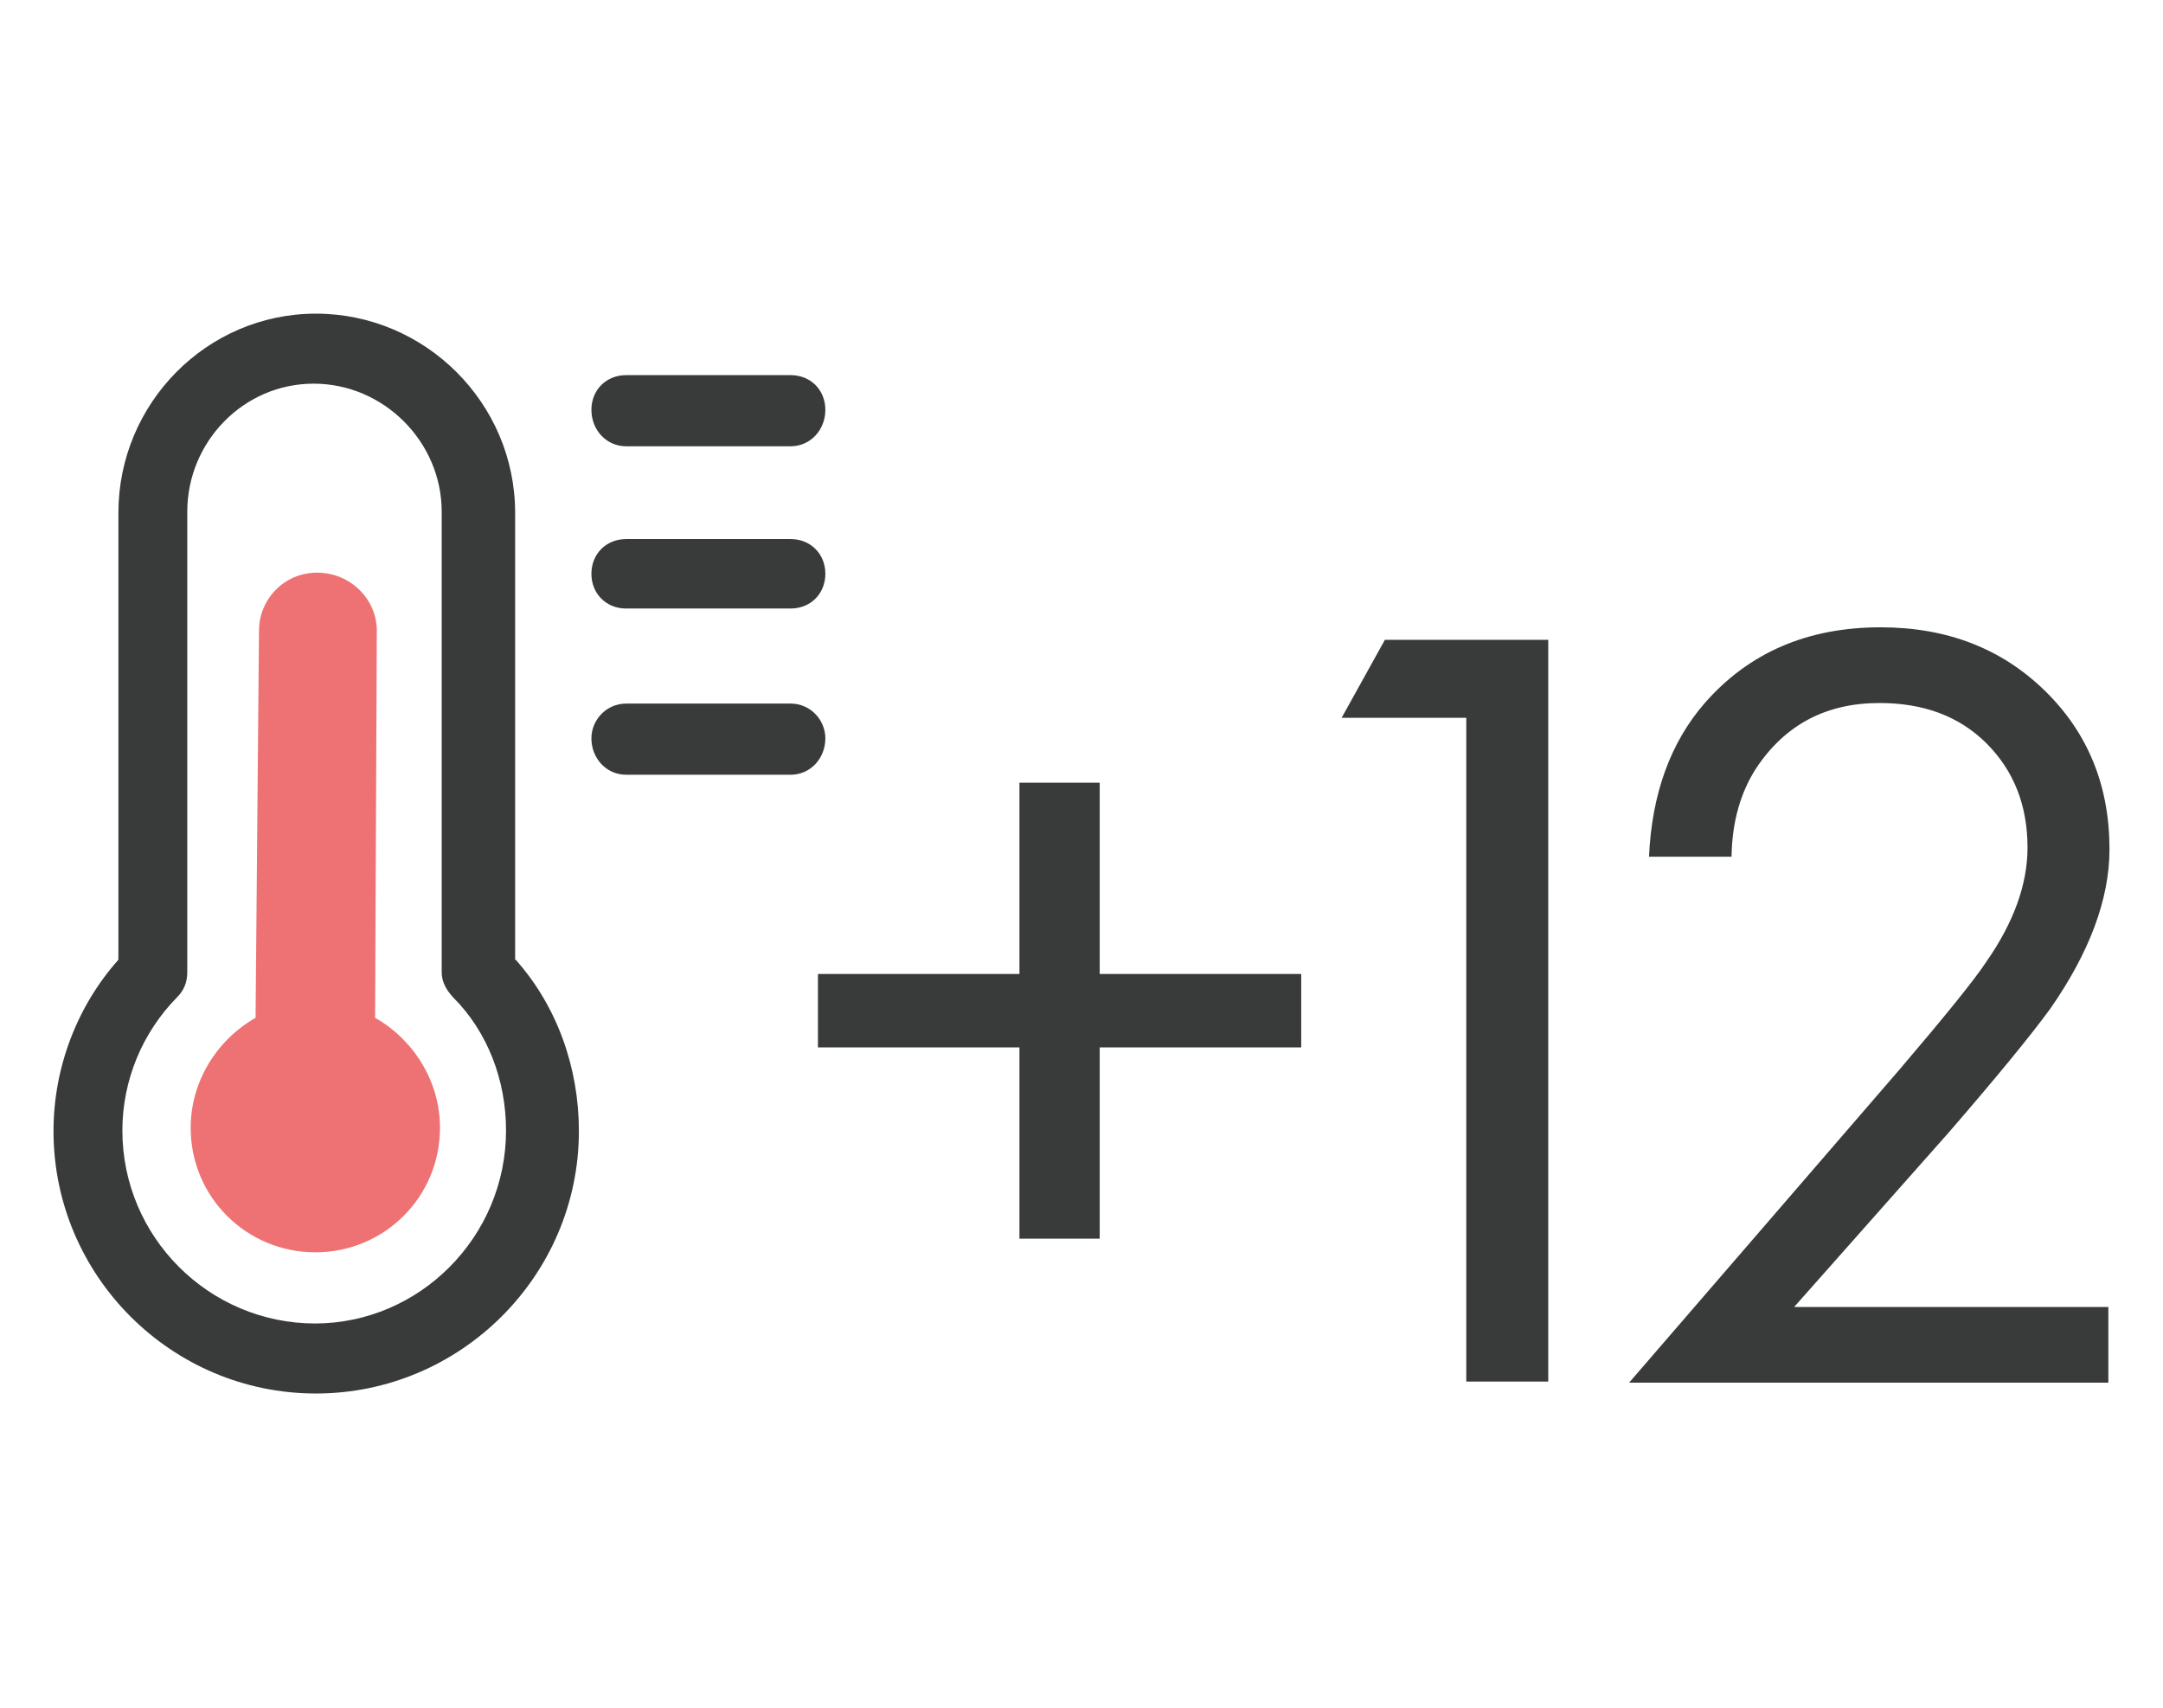
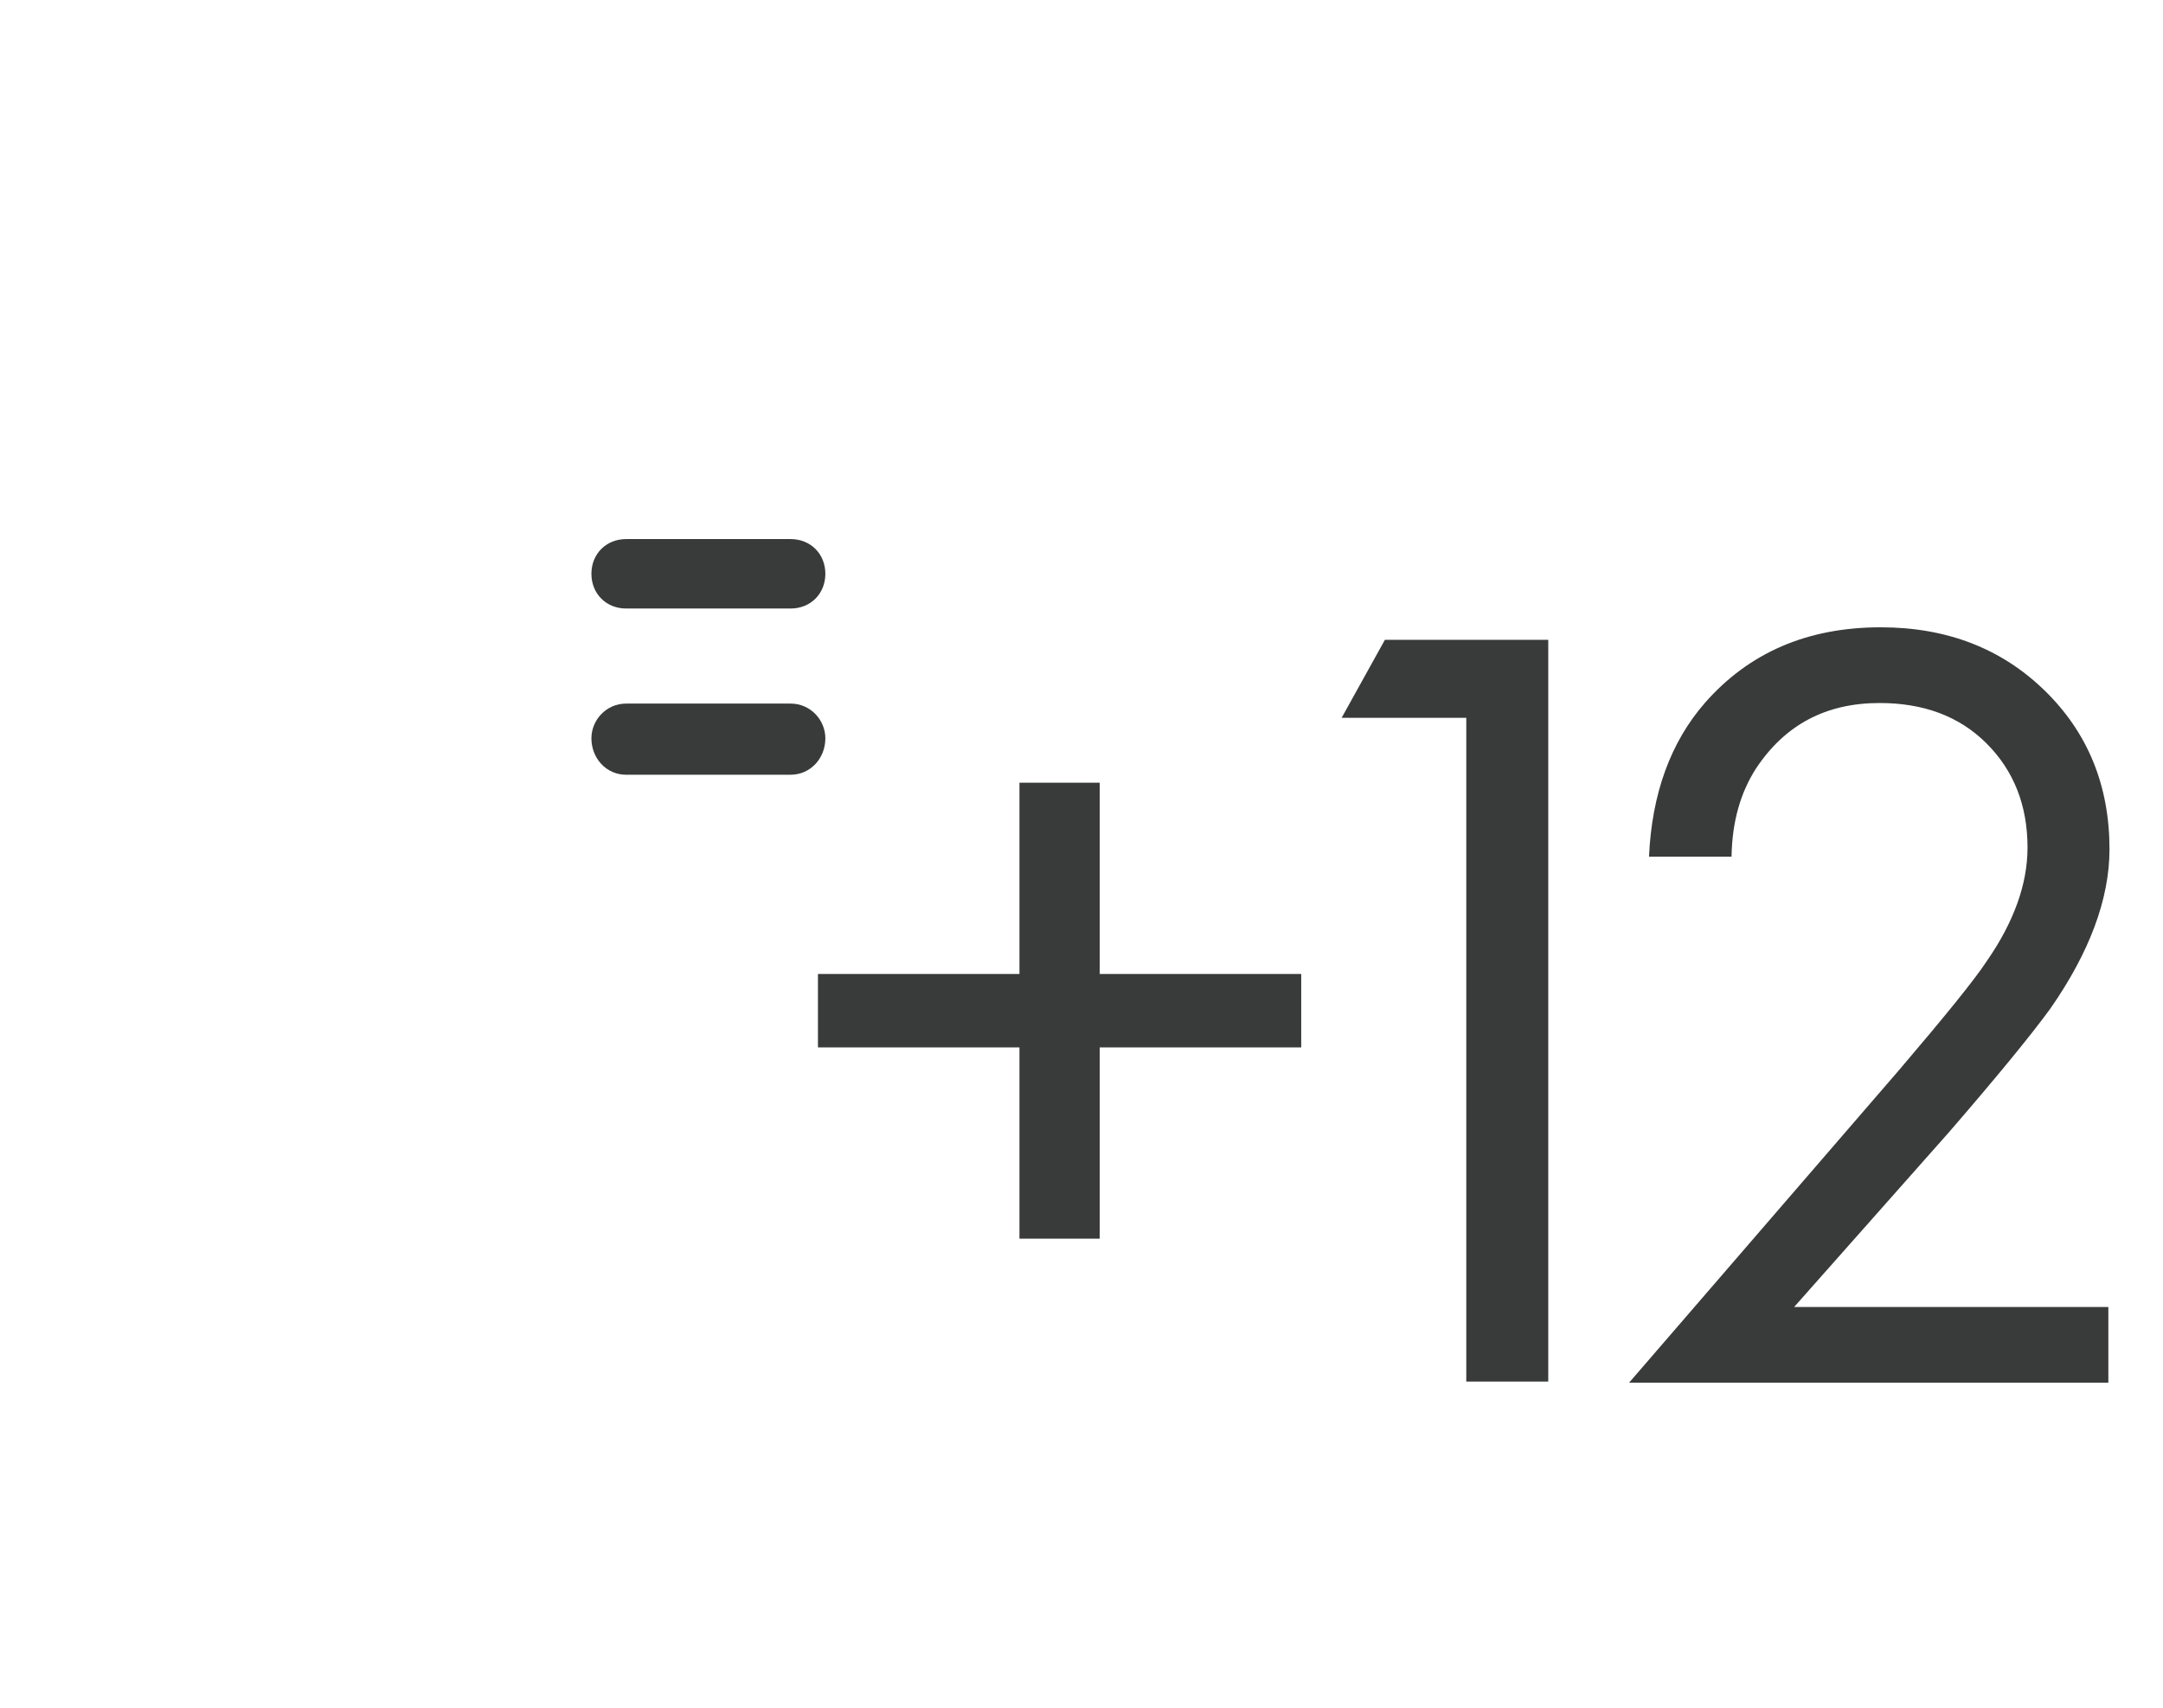
<svg xmlns="http://www.w3.org/2000/svg" id="_Слой_1" data-name="Слой 1" viewBox="0 0 38 30">
  <defs>
    <style>
      .cls-1, .cls-2 {
        fill-rule: evenodd;
      }

      .cls-1, .cls-2, .cls-3 {
        stroke-width: 0px;
      }

      .cls-1, .cls-3 {
        fill: #393b3a;
      }

      .cls-2 {
        fill: #ee7273;
      }
    </style>
  </defs>
  <path class="cls-3" d="M37.05,24.29h-8.43l4.75-5.5c.81-.95,1.32-1.58,1.53-1.9.48-.69.72-1.36.72-2,0-.74-.24-1.35-.72-1.83-.48-.48-1.11-.71-1.88-.71-.94,0-1.66.38-2.17,1.15-.27.42-.42.93-.43,1.55h-1.45c.05-1.11.38-2.01.98-2.7.78-.89,1.81-1.33,3.09-1.33,1.16,0,2.12.37,2.88,1.11.76.74,1.14,1.67,1.14,2.79,0,.87-.35,1.81-1.04,2.8-.35.48-.95,1.21-1.78,2.17l-2.72,3.07h5.52v1.33Z" />
  <g>
    <g>
-       <path class="cls-1" d="M11,7.84h2.89c.35,0,.61-.29.61-.64s-.26-.61-.61-.61h-2.89c-.35,0-.61.26-.61.61s.26.64.61.64h0Z" />
      <path class="cls-1" d="M13.89,9.47h-2.89c-.35,0-.61.26-.61.61s.26.61.61.61h2.89c.35,0,.61-.26.61-.61s-.26-.61-.61-.61h0Z" />
      <path class="cls-1" d="M13.89,12.36h-2.89c-.35,0-.61.29-.61.61,0,.35.26.64.61.64h2.89c.35,0,.61-.29.61-.64,0-.32-.26-.61-.61-.61h0Z" />
-       <path class="cls-1" d="M9.05,16.86v-7.85c0-1.93-1.58-3.5-3.5-3.5s-3.47,1.58-3.47,3.5v7.85c-.73.82-1.14,1.9-1.14,3.01,0,2.54,2.07,4.61,4.61,4.61s4.62-2.07,4.62-4.61c0-1.11-.38-2.19-1.11-3.01ZM5.54,23.25c-1.87,0-3.39-1.52-3.39-3.39,0-.88.35-1.72.96-2.34.12-.12.18-.26.18-.44v-8.09c0-1.23.99-2.25,2.22-2.25s2.25,1.02,2.25,2.25v8.09c0,.18.09.32.2.44.61.61.93,1.46.93,2.34,0,1.87-1.52,3.39-3.36,3.39Z" />
-       <path class="cls-2" d="M6.59,17.88h0l.03-6.8c0-.56-.47-1.02-1.05-1.02s-1.02.47-1.02,1.02l-.06,6.8c-.67.38-1.14,1.11-1.14,1.93,0,1.23.99,2.19,2.19,2.19s2.19-.96,2.19-2.19c0-.82-.47-1.55-1.14-1.93h0Z" />
    </g>
    <g>
      <path class="cls-3" d="M14.37,18.4v-1.29h3.54v-3.36h1.41v3.36h3.54v1.29h-3.54v3.36h-1.41v-3.36h-3.54Z" />
      <path class="cls-3" d="M25.76,24.27v-11.66h-2.19l.76-1.37h2.87v13.03h-1.45Z" />
    </g>
  </g>
</svg>